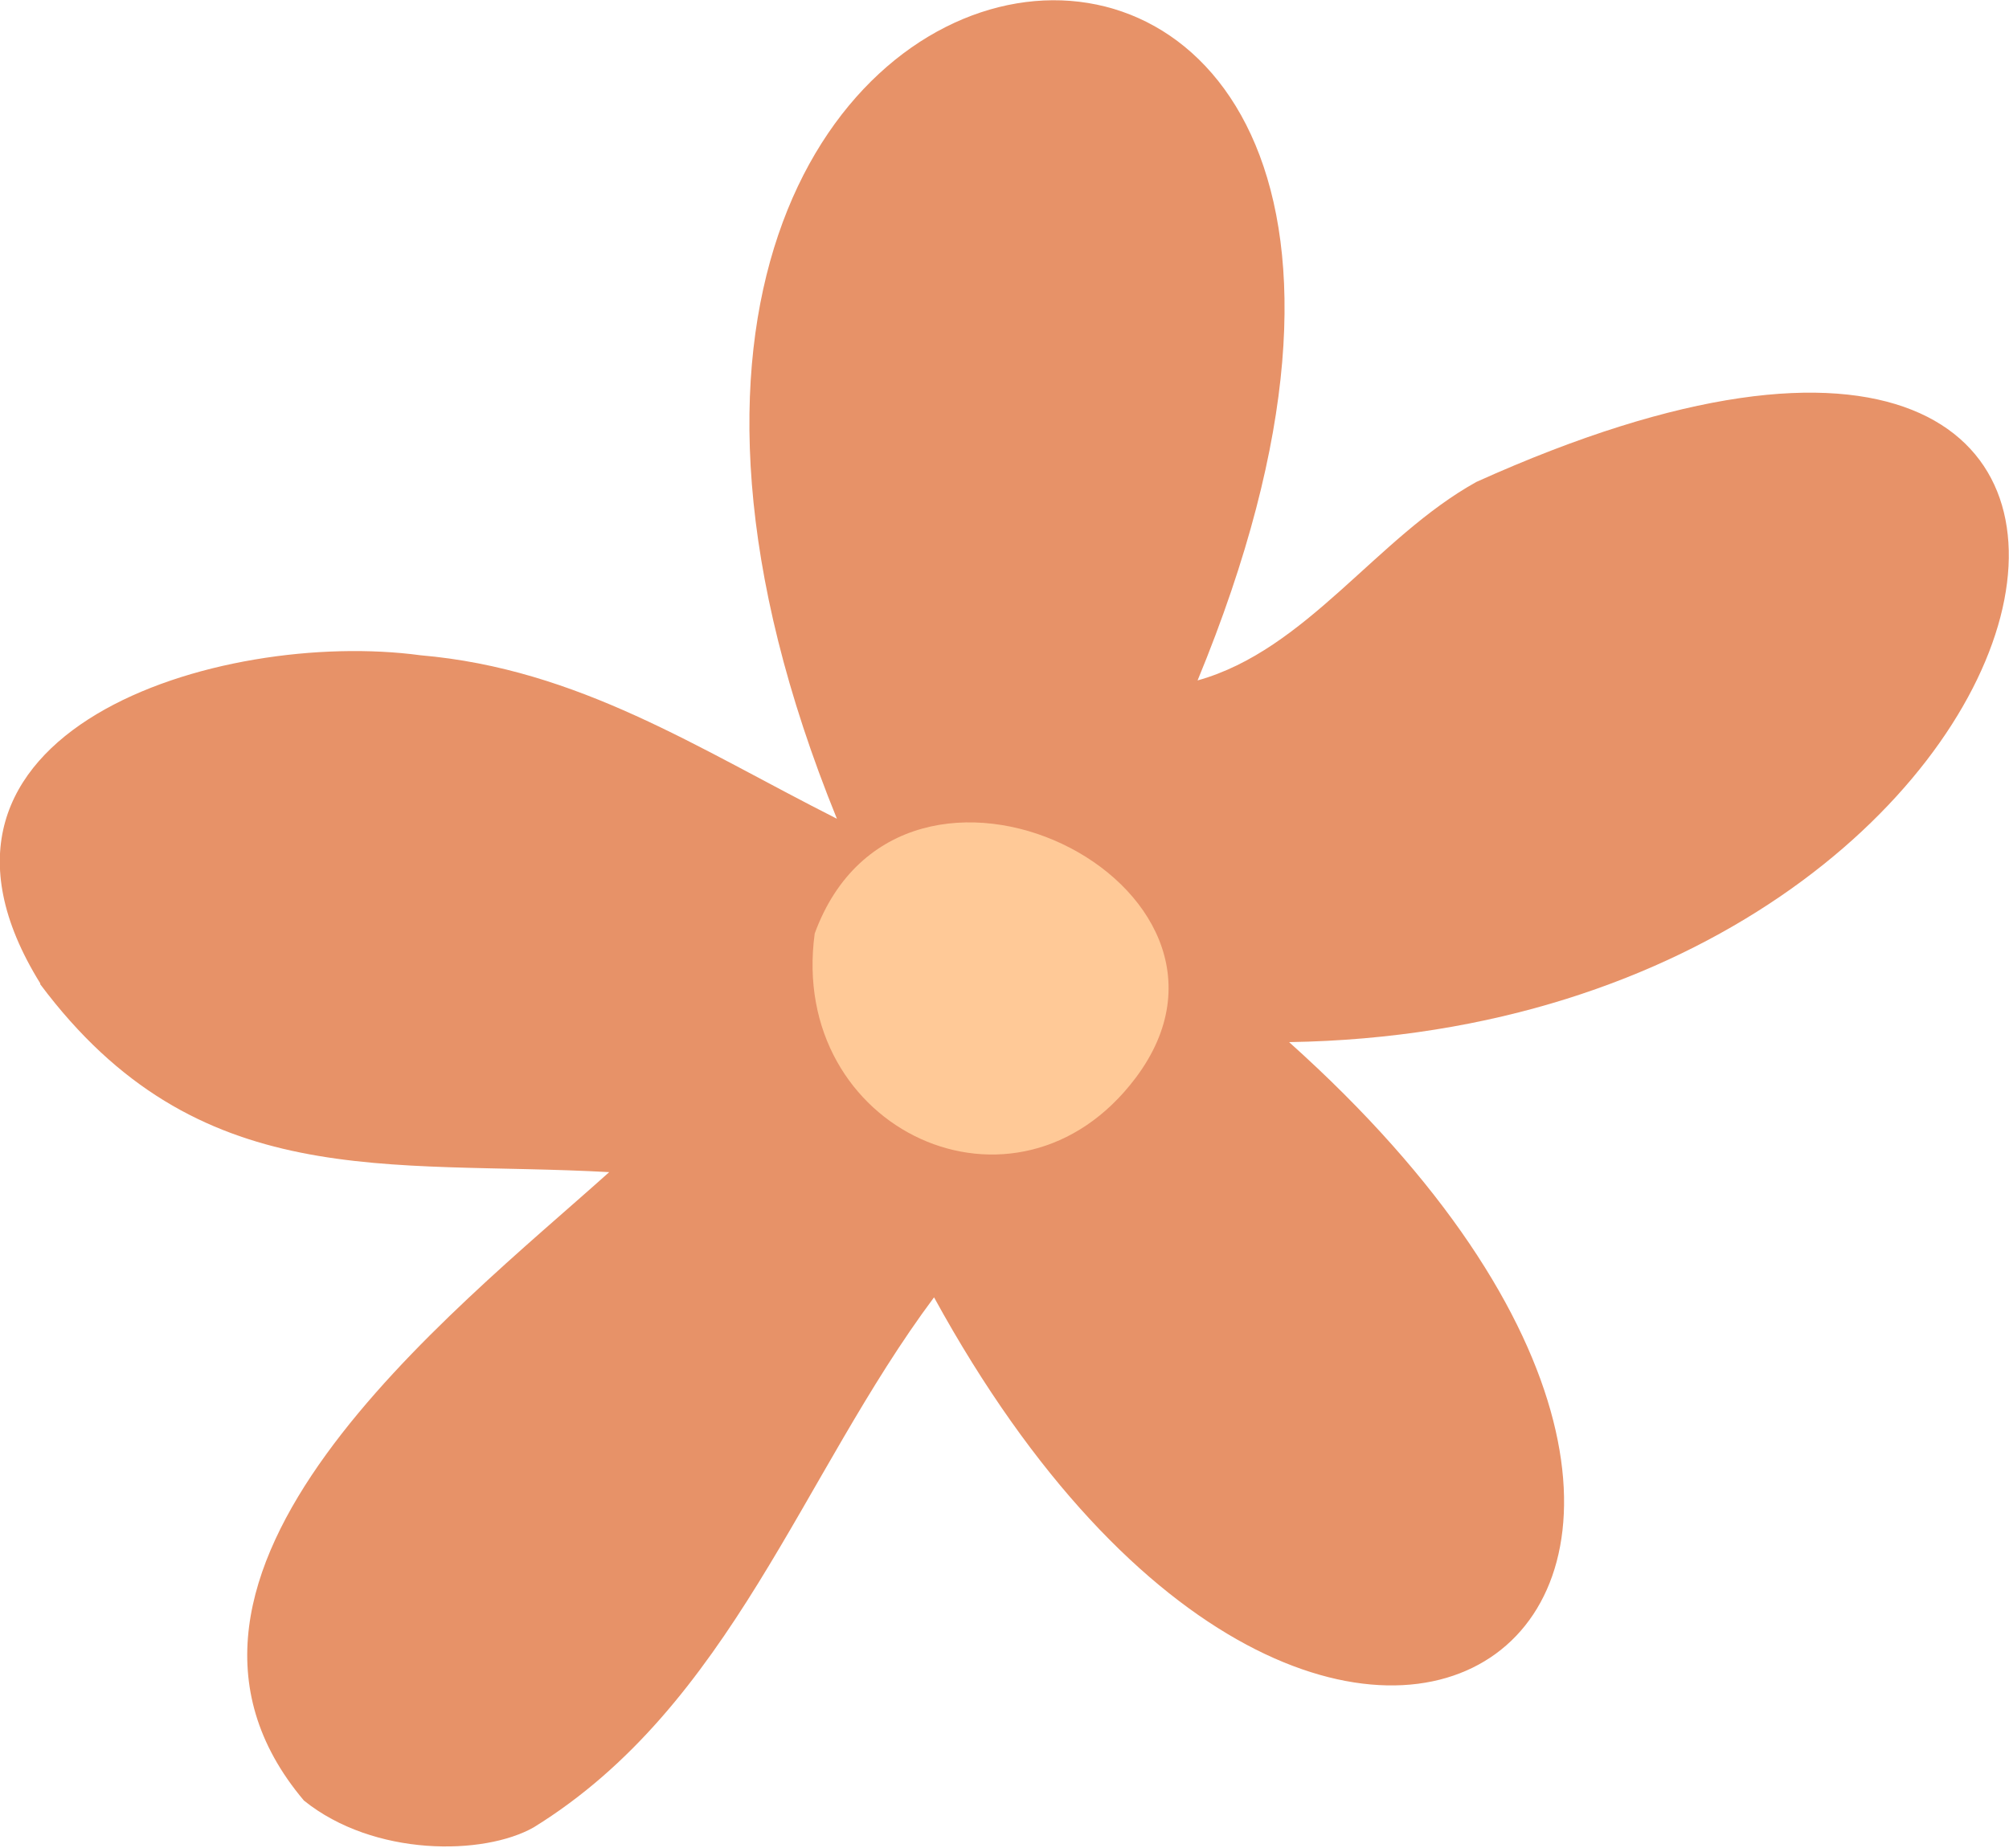
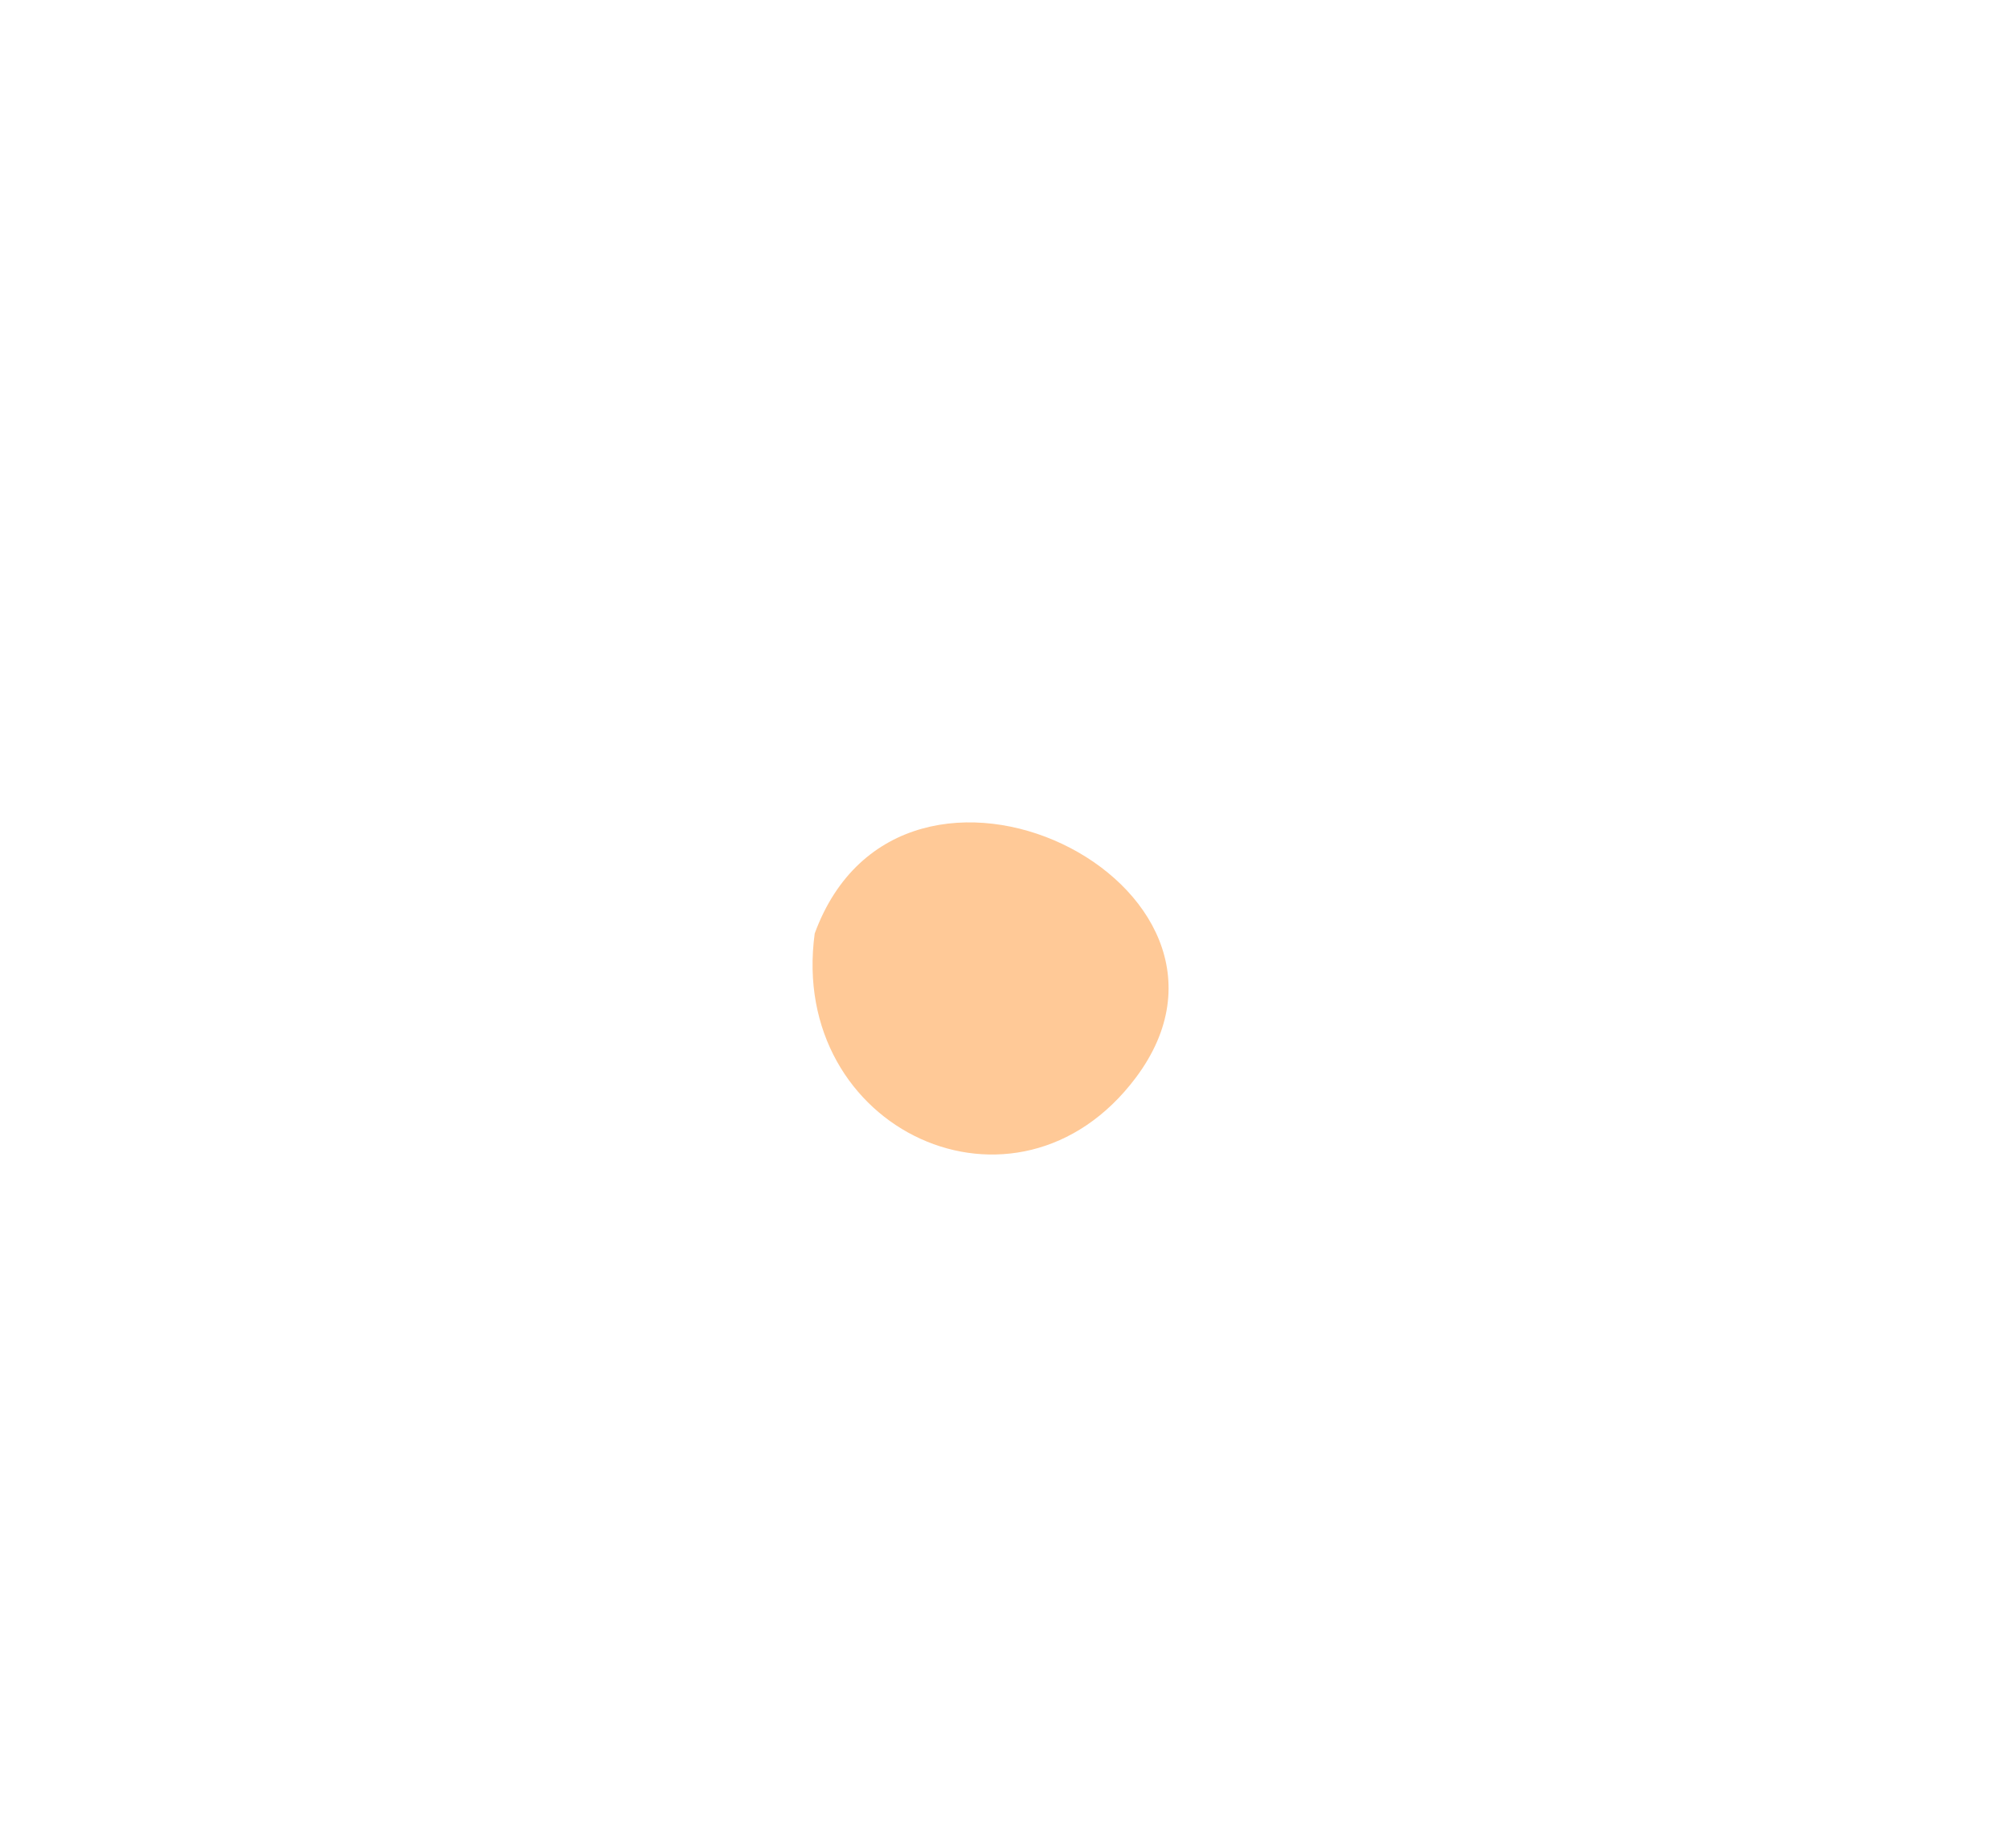
<svg xmlns="http://www.w3.org/2000/svg" width="100" height="92" viewBox="0 0 100 92" fill="none">
-   <path d="M2.009 48.964C-5.822 36.351 10.973 31.277 20.935 32.622C28.806 33.301 34.746 37.27 41.658 40.76C21.334 -9.224 79.868 -15.204 59.611 33.874C65.045 32.356 68.521 26.749 73.489 23.992C114.763 5.373 104.88 51.241 64.166 51.88C95.238 79.729 66.43 100.985 46.493 64.586C39.873 73.456 36.397 84.897 26.569 90.97C24.091 92.381 18.617 92.448 15.128 89.638C5.632 78.384 22.506 65.372 30.324 58.353C19.297 57.74 9.841 59.498 1.996 48.99L2.009 48.964Z" fill="#E79268" />
  <path d="M40.553 46.473C44.881 34.66 63.767 44.009 56.535 53.652C50.608 61.549 39.221 56.262 40.553 46.473Z" fill="#FFC997" />
</svg>